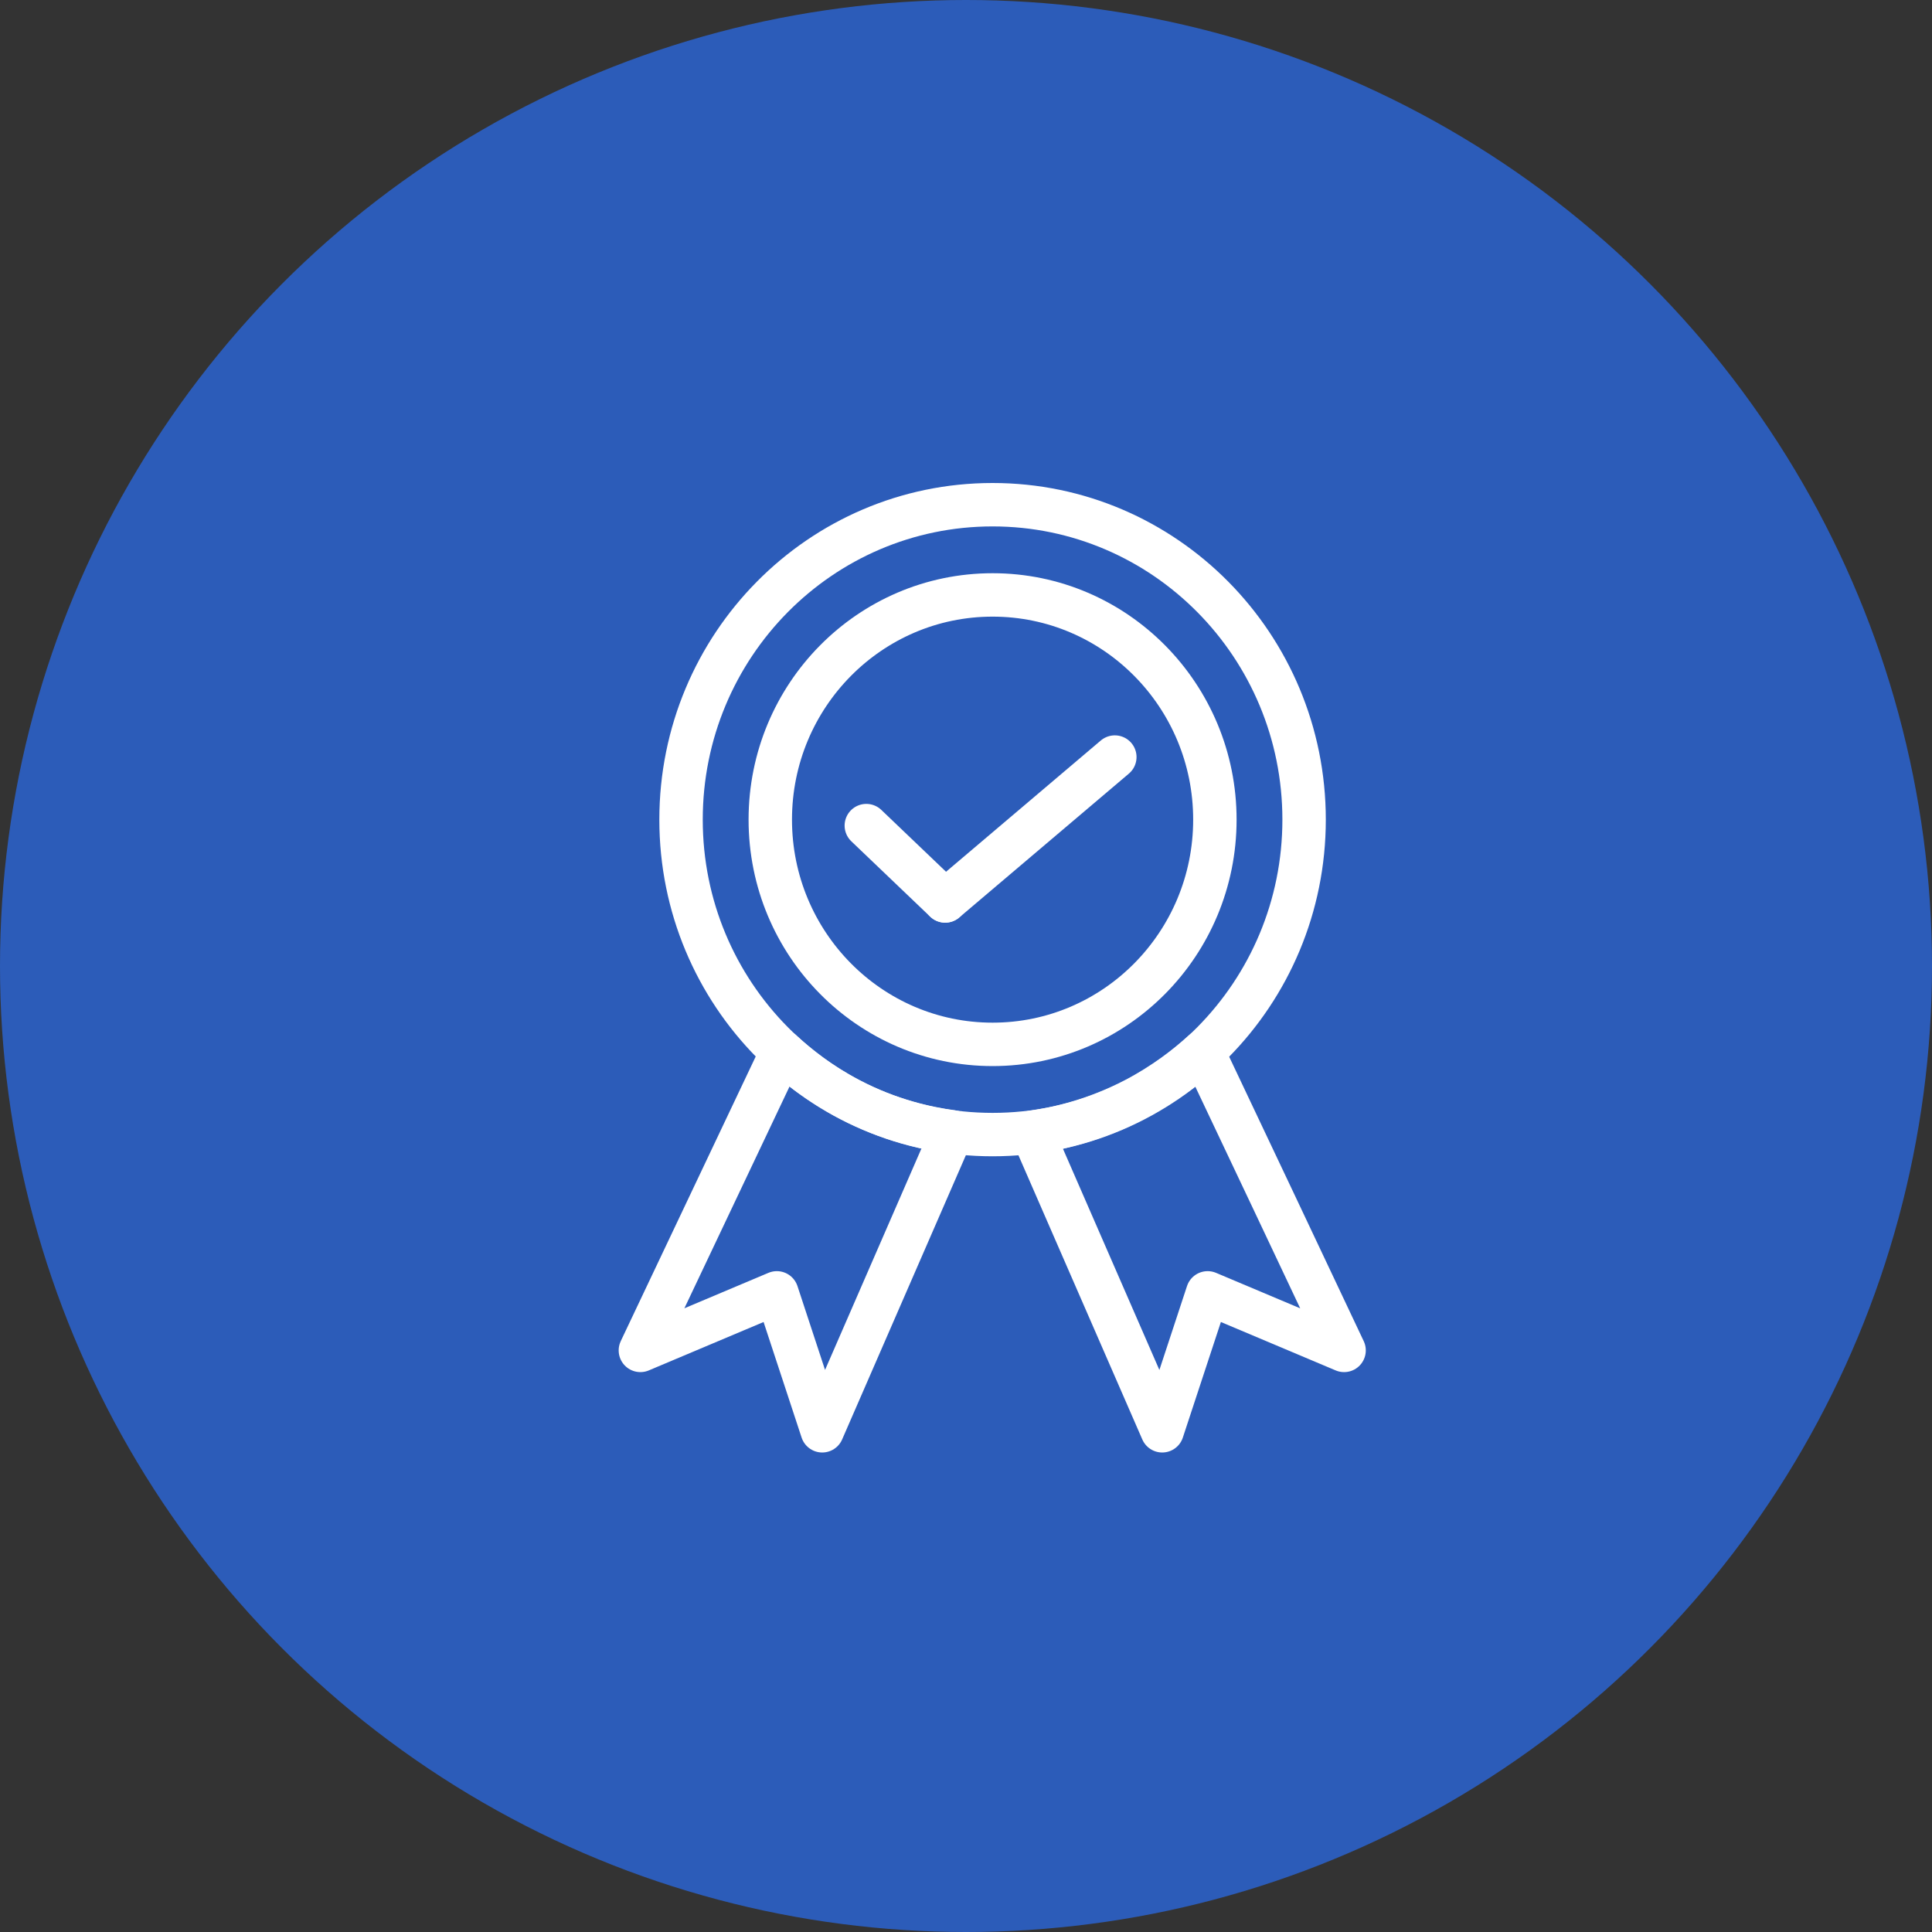
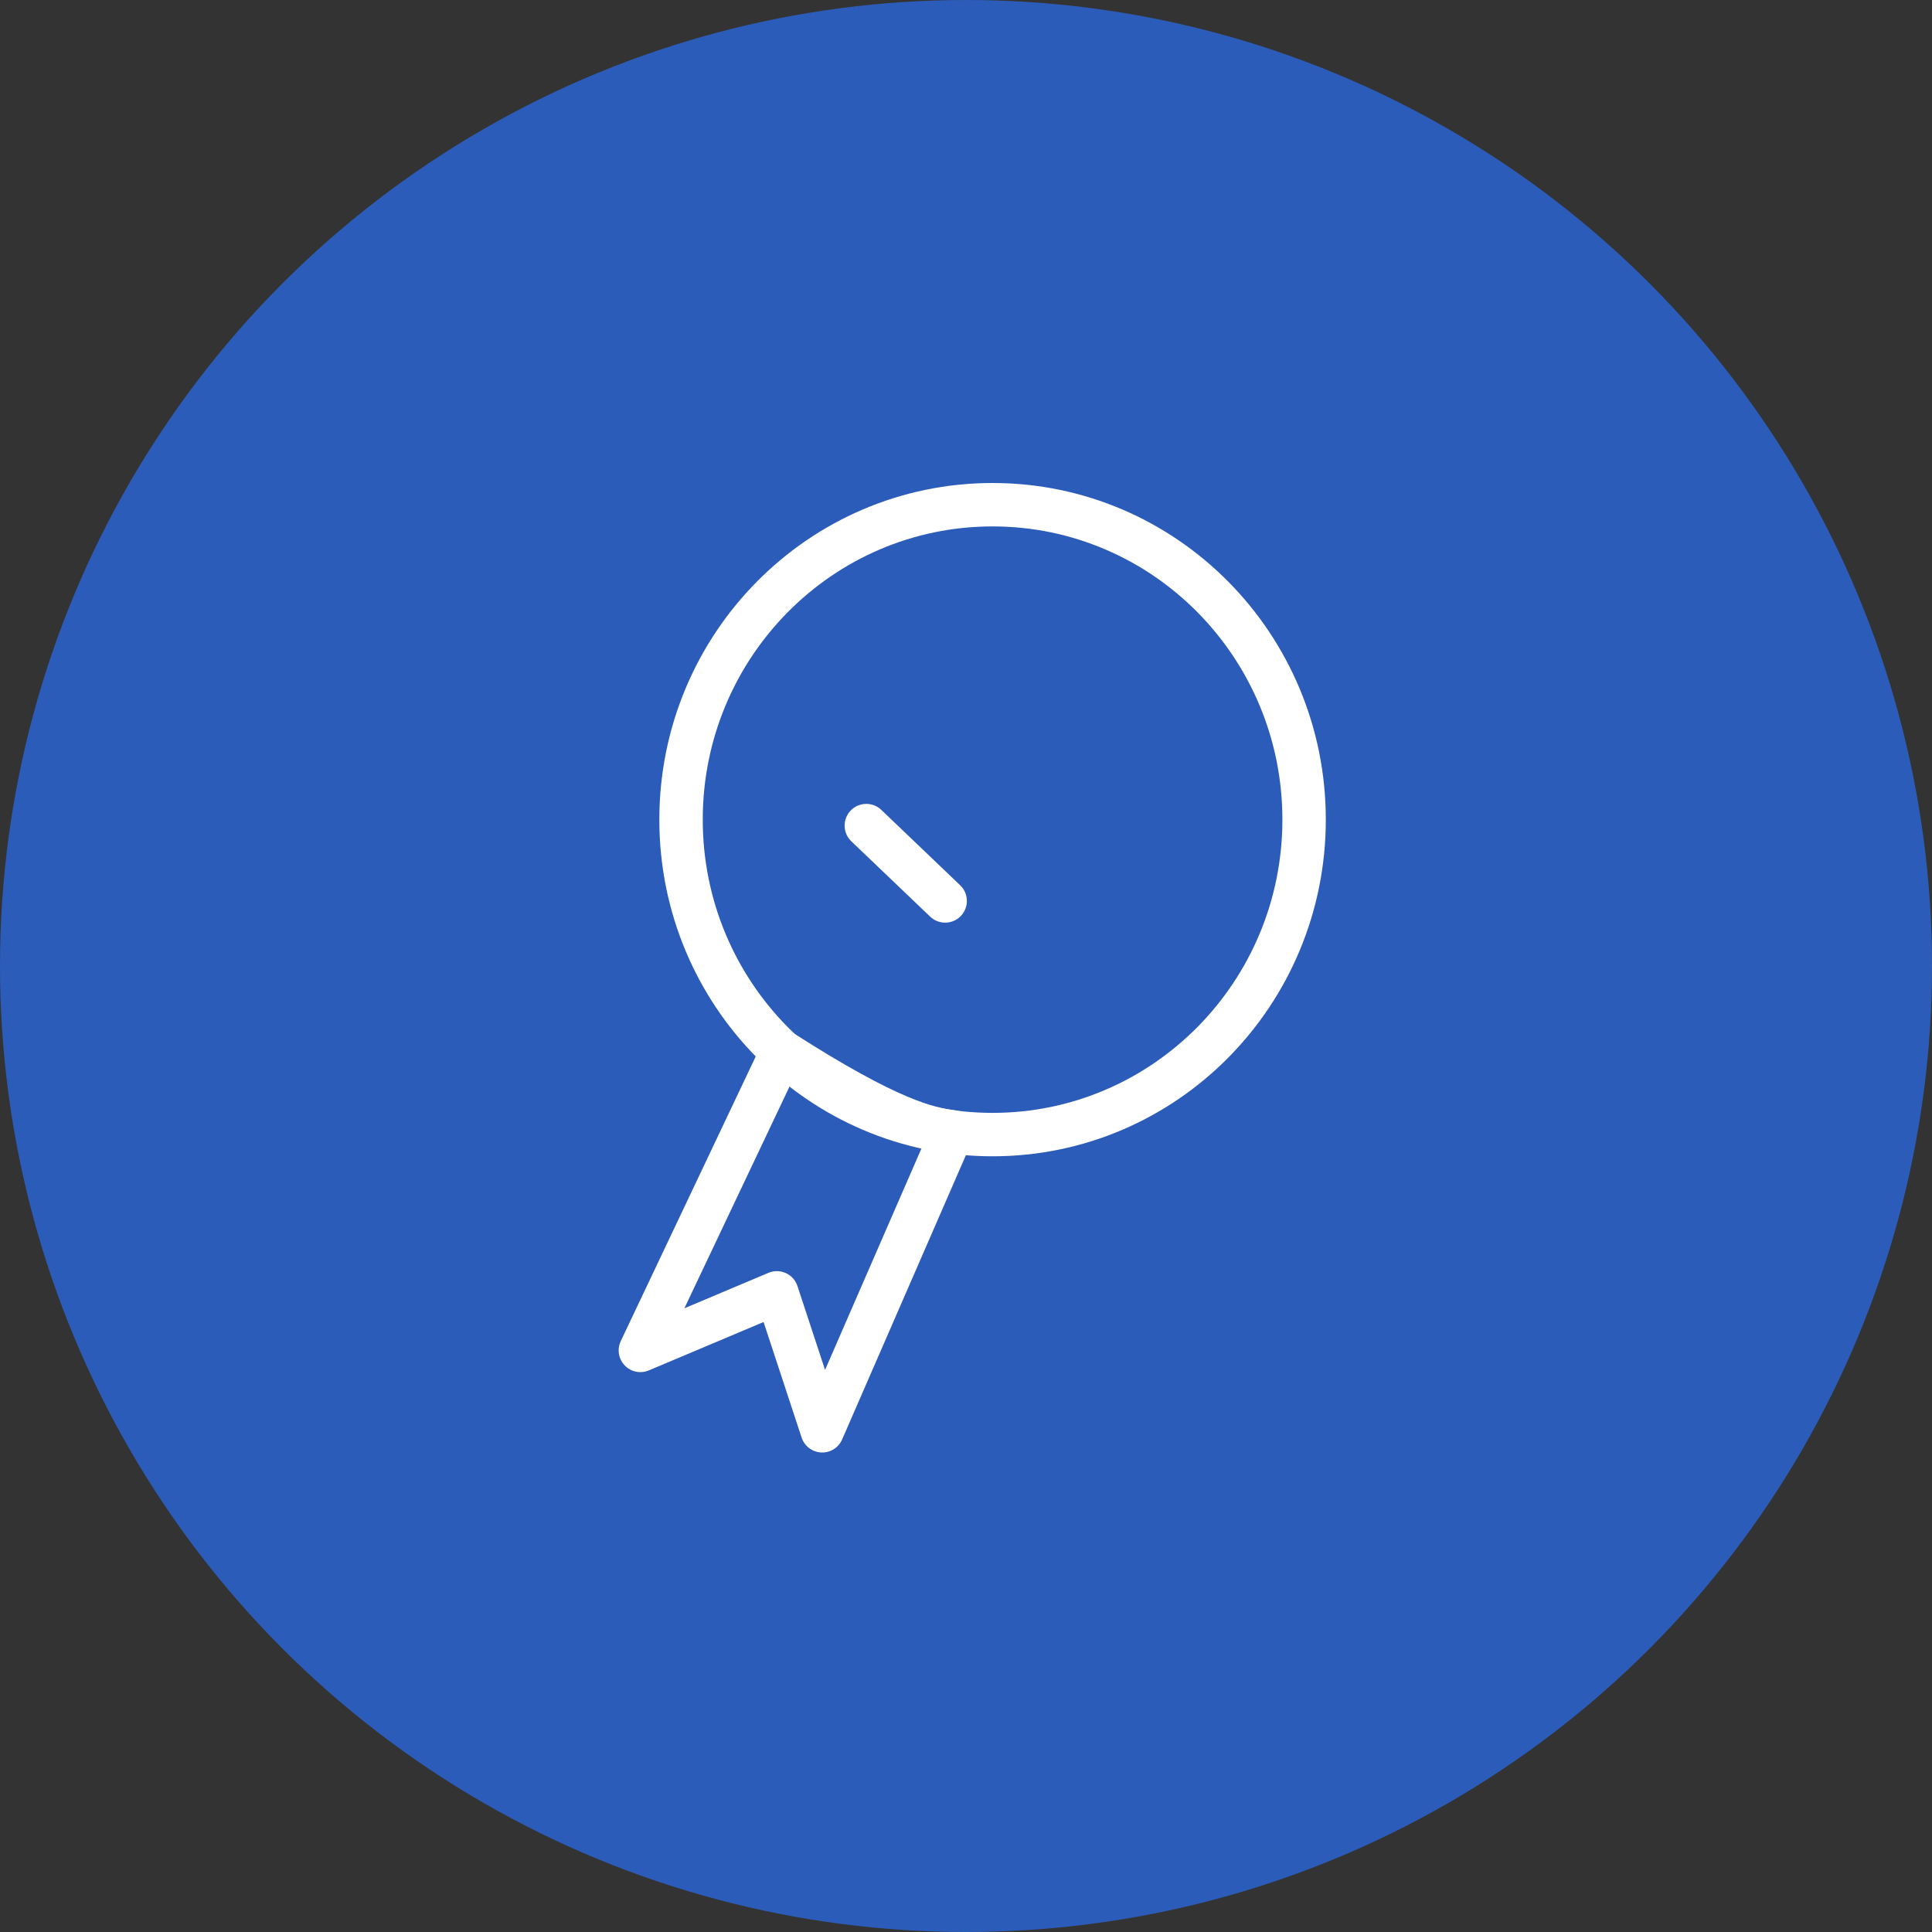
<svg xmlns="http://www.w3.org/2000/svg" width="89" height="89" viewBox="0 0 89 89" fill="none">
  <rect x="0" y="0" width="89" height="89" fill="#333333" stroke="none" />
  <circle cx="44.5" cy="44.5" r="44.5" fill="#2C5CB9" />
-   <path d="M45.725 48.11C51.38 48.11 55.965 43.475 55.965 37.758C55.965 32.041 51.38 27.406 45.725 27.406C40.069 27.406 35.484 32.041 35.484 37.758C35.484 43.475 40.069 48.11 45.725 48.11Z" stroke="white" stroke-width="2" stroke-linecap="round" stroke-linejoin="round" />
  <path d="M45.724 52.266C53.65 52.266 60.075 45.771 60.075 37.758C60.075 29.745 53.65 23.25 45.724 23.25C37.798 23.25 31.373 29.745 31.373 37.758C31.373 45.771 37.798 52.266 45.724 52.266Z" stroke="white" stroke-width="2" stroke-linecap="round" stroke-linejoin="round" />
  <path d="M39.908 38.032L43.54 41.503" stroke="white" stroke-width="2" stroke-linecap="round" stroke-linejoin="round" />
-   <path d="M43.541 41.503L51.356 34.875" stroke="white" stroke-width="2" stroke-linecap="round" stroke-linejoin="round" />
-   <path d="M36.015 48.437C36.743 49.11 37.773 49.931 39.116 50.635C40.979 51.614 42.706 51.982 43.872 52.14C41.874 56.727 39.876 61.314 37.877 65.911C37.18 63.797 36.483 61.672 35.786 59.557C33.694 60.441 31.592 61.324 29.5 62.208C31.675 57.621 33.85 53.034 36.025 48.447L36.015 48.437Z" stroke="white" stroke-width="2" stroke-linecap="round" stroke-linejoin="round" />
-   <path d="M55.423 48.447C54.684 49.12 53.643 49.93 52.301 50.635C50.448 51.603 48.731 51.992 47.545 52.161C49.543 56.748 51.541 61.324 53.539 65.911C54.236 63.797 54.934 61.672 55.631 59.557L61.917 62.208C59.752 57.621 57.587 53.045 55.412 48.458L55.423 48.447Z" stroke="white" stroke-width="2" stroke-linecap="round" stroke-linejoin="round" />
+   <path d="M36.015 48.437C40.979 51.614 42.706 51.982 43.872 52.14C41.874 56.727 39.876 61.314 37.877 65.911C37.18 63.797 36.483 61.672 35.786 59.557C33.694 60.441 31.592 61.324 29.5 62.208C31.675 57.621 33.85 53.034 36.025 48.447L36.015 48.437Z" stroke="white" stroke-width="2" stroke-linecap="round" stroke-linejoin="round" />
</svg>